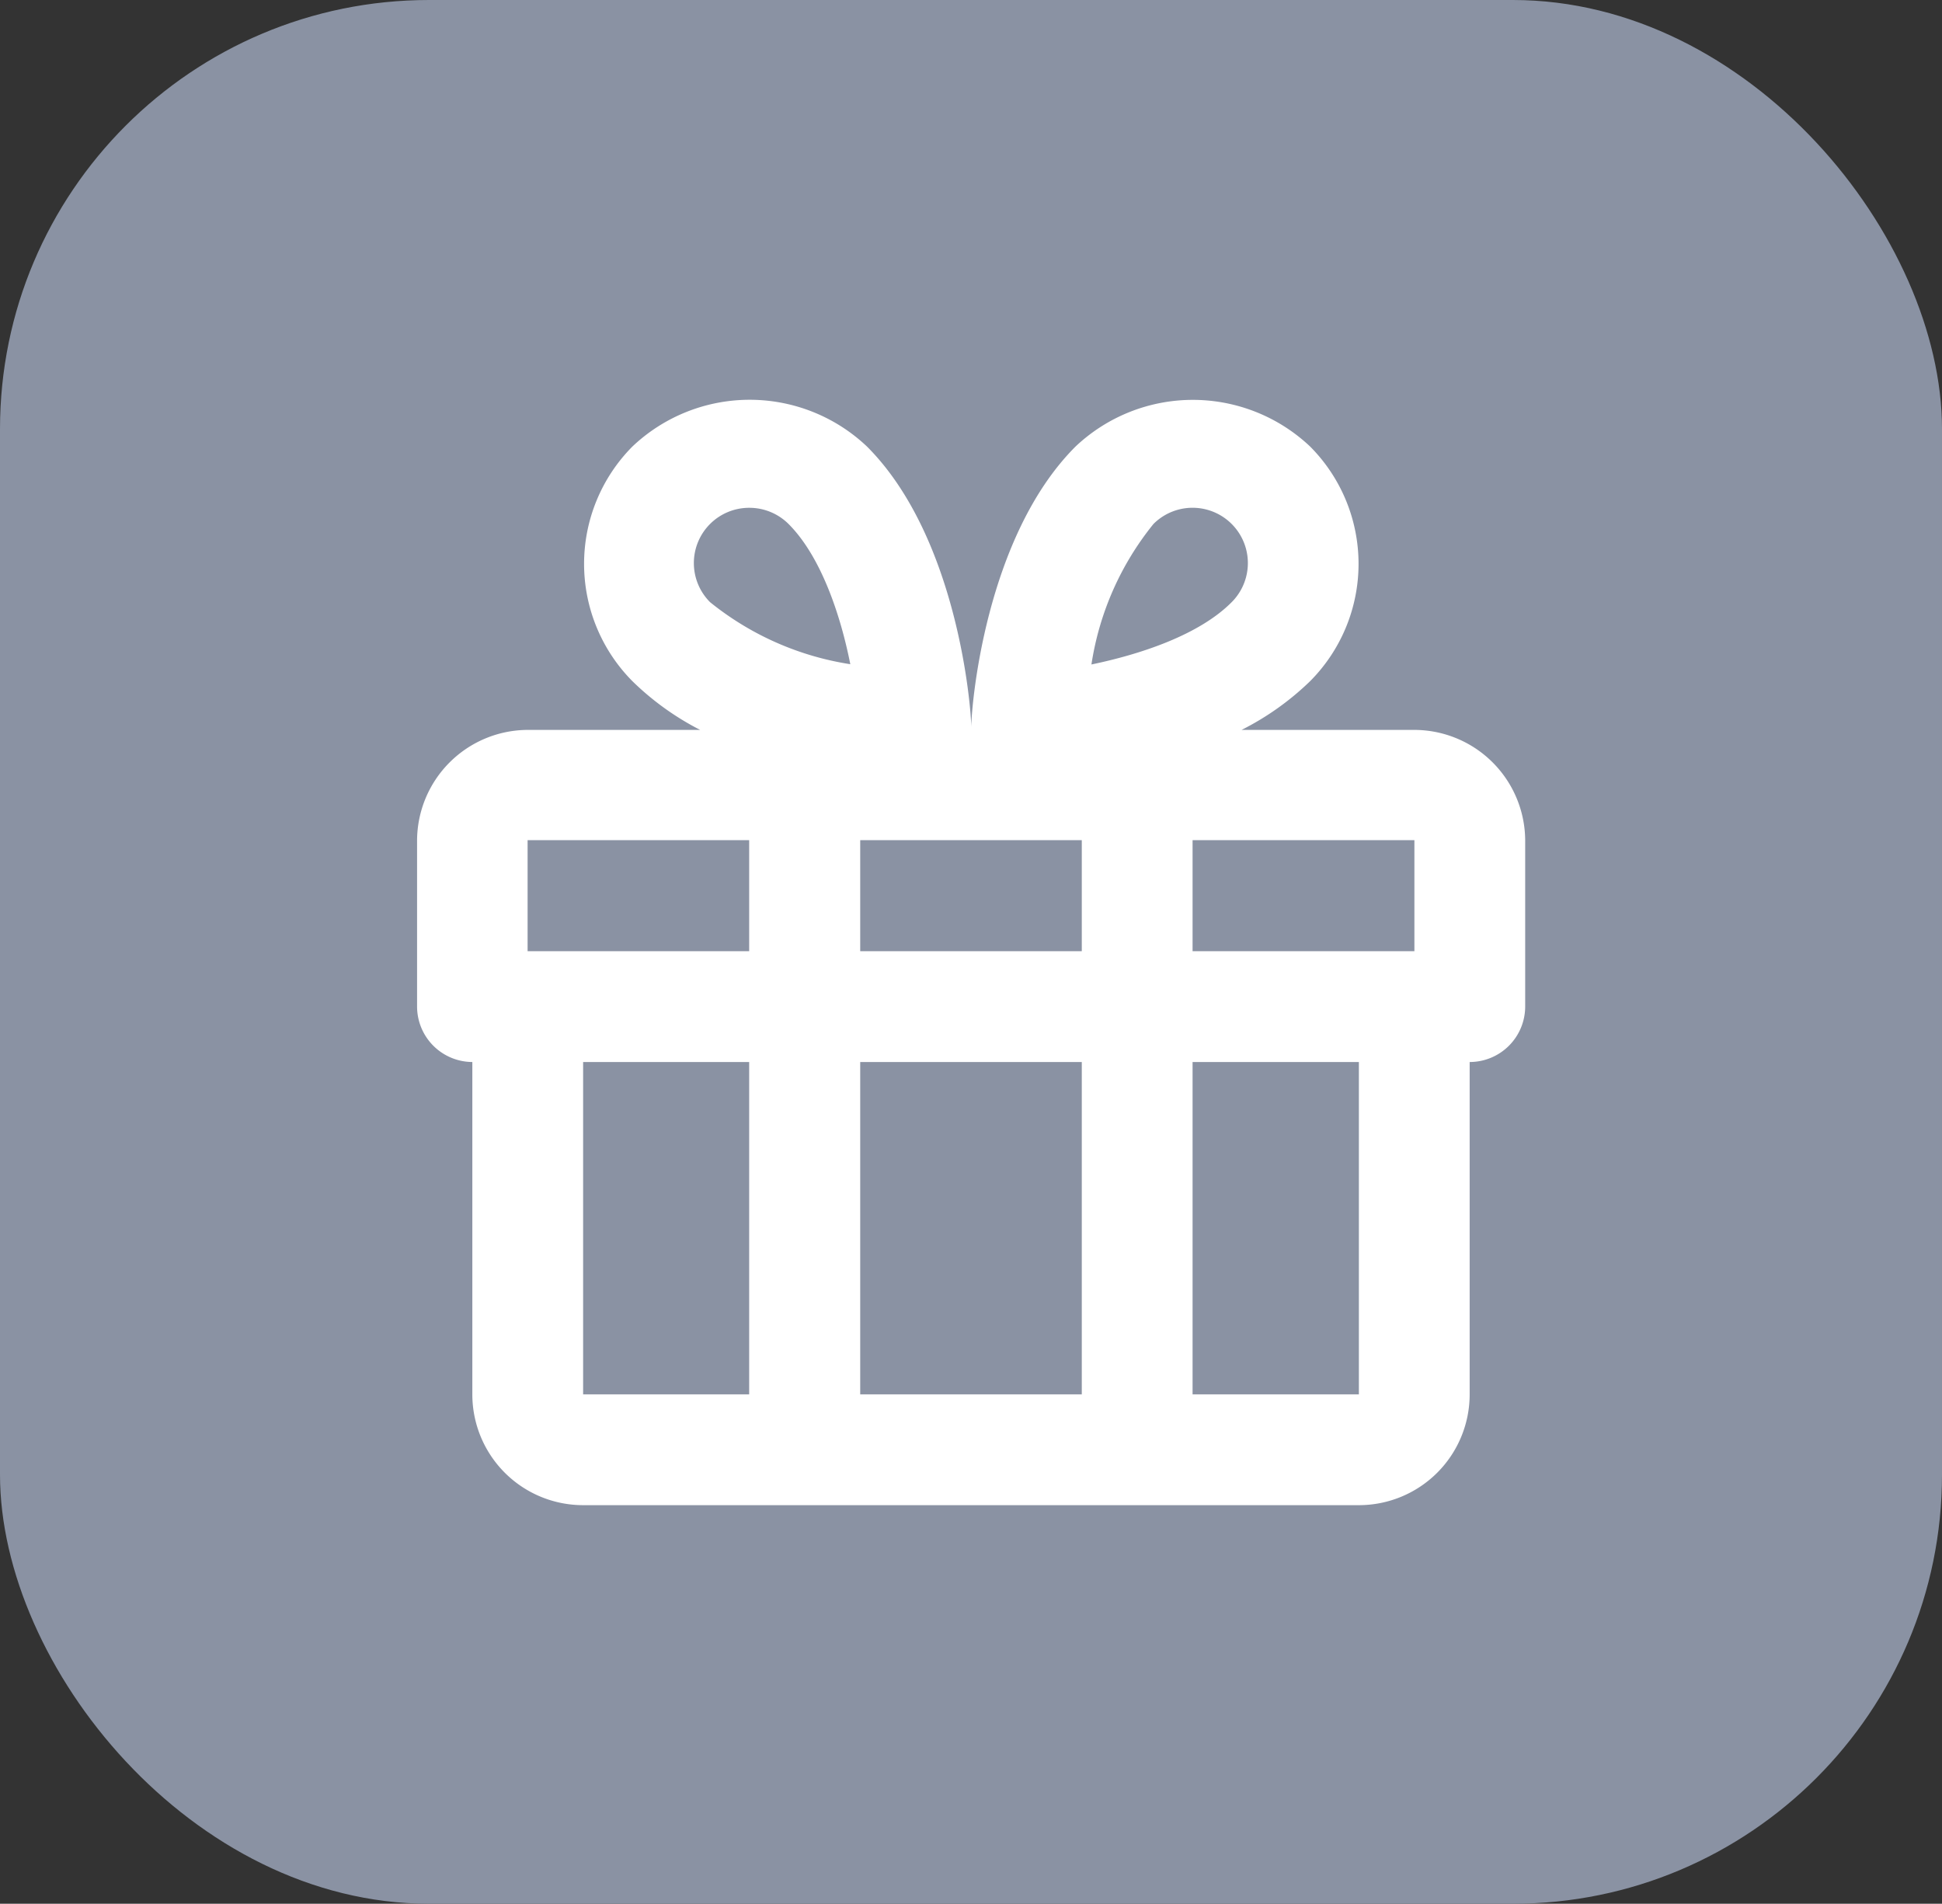
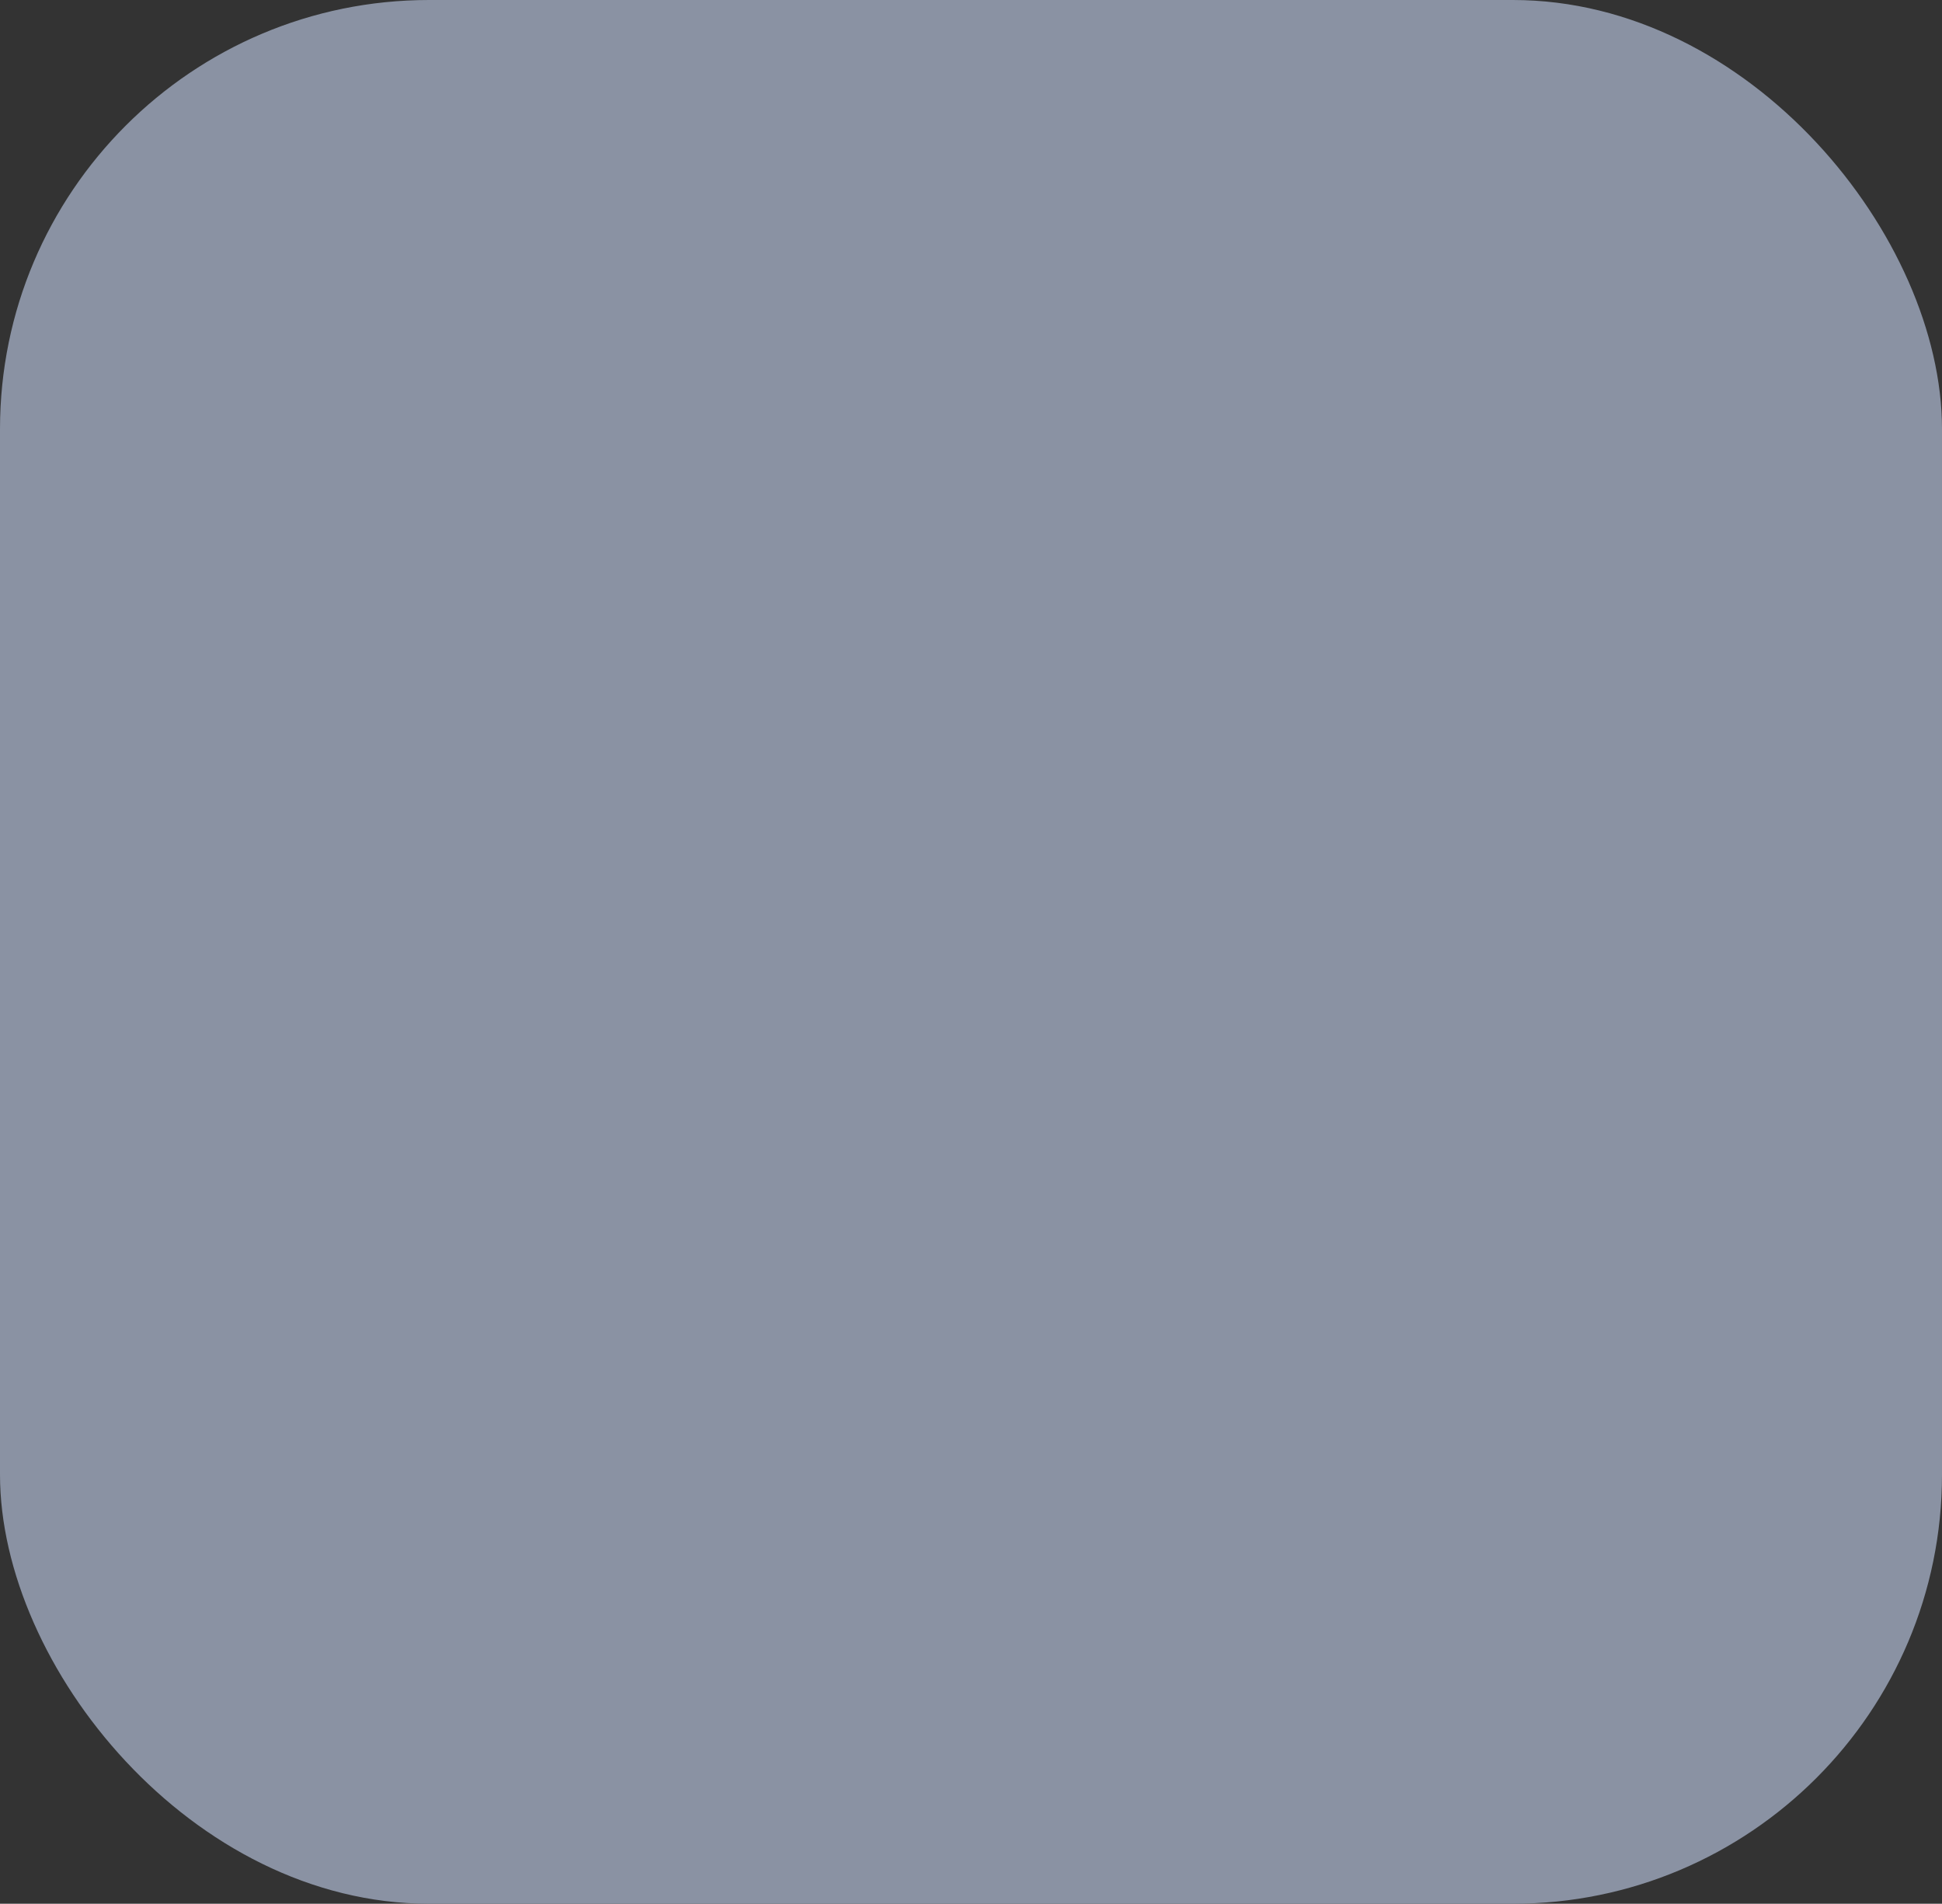
<svg xmlns="http://www.w3.org/2000/svg" viewBox="0 0 74.5 73.03">
  <rect x="0" y="0" width="74.5" height="73.03" fill="#333333" stroke="none" />
  <defs>
    <style>.cls-1{fill:#8a92a3;}.cls-2{fill:#fff;}</style>
  </defs>
  <title>Recurso 375</title>
  <g id="Capa_2" data-name="Capa 2">
    <g id="Capa_1-2" data-name="Capa 1">
      <rect class="cls-1" width="74.5" height="73.03" rx="16.46" />
-       <path class="cls-2" d="M54.26,28H47.63a10.65,10.65,0,0,0,2.63-1.87,6.38,6.38,0,0,0,0-9,6.55,6.55,0,0,0-9,0c-3.48,3.48-4,10-4,10.77,0-.74-.52-7.29-4-10.77a6.54,6.54,0,0,0-9,0,6.39,6.39,0,0,0,0,9A10.65,10.65,0,0,0,26.86,28H20.24A4.26,4.26,0,0,0,16,32.23v6.38a2.13,2.13,0,0,0,2.12,2.13V53.49a4.25,4.25,0,0,0,4.26,4.25H52.13a4.25,4.25,0,0,0,4.25-4.25V40.74a2.13,2.13,0,0,0,2.13-2.13V32.23A4.26,4.26,0,0,0,54.26,28ZM28.74,53.49H22.37V40.74h6.37Zm0-17h-8.5V32.23h8.5ZM27.24,23.1a2.12,2.12,0,0,1,1.5-3.62,2.13,2.13,0,0,1,1.51.62c1.25,1.25,2,3.51,2.37,5.38A11.31,11.31,0,0,1,27.24,23.1ZM41.5,53.49H33V40.74h8.5Zm0-17H33V32.23h8.5ZM44.25,20.1a2.12,2.12,0,0,1,3,3c-1.25,1.26-3.5,2-5.38,2.39A11.25,11.25,0,0,1,44.25,20.1Zm7.88,33.39H45.75V40.74h6.38Zm2.13-17H45.75V32.23h8.51Z" />
    </g>
  </g>
</svg>